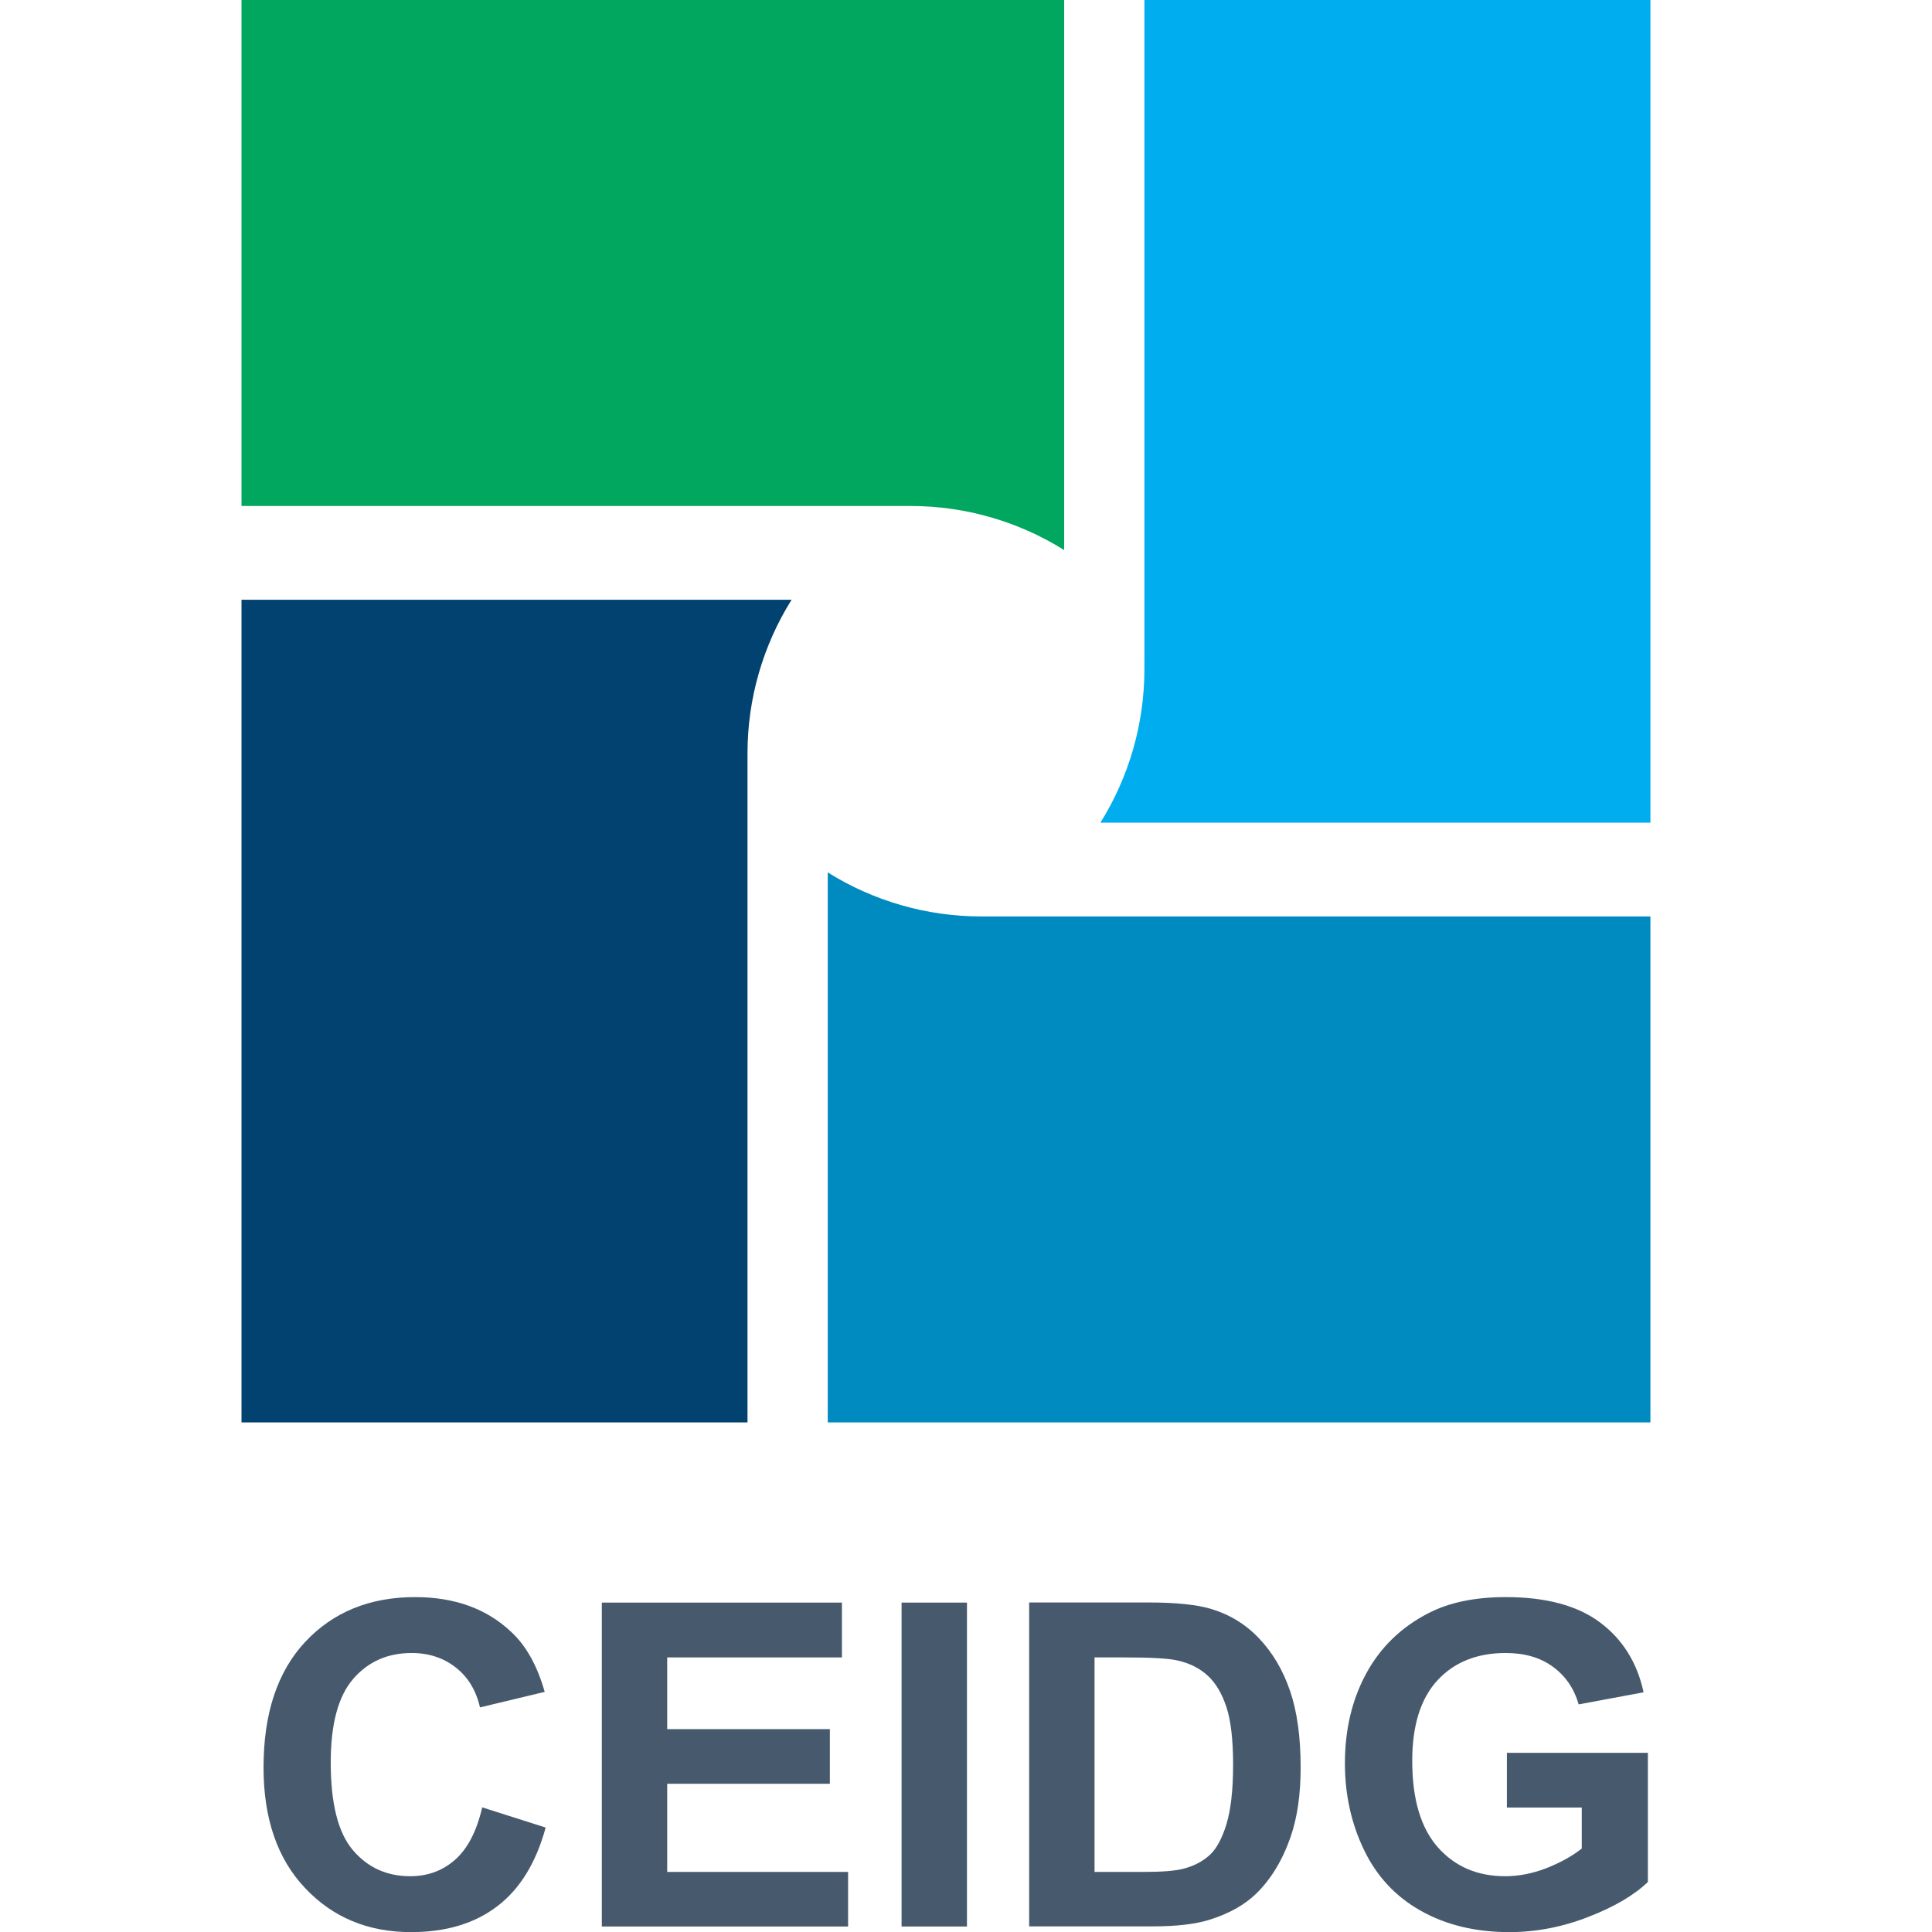
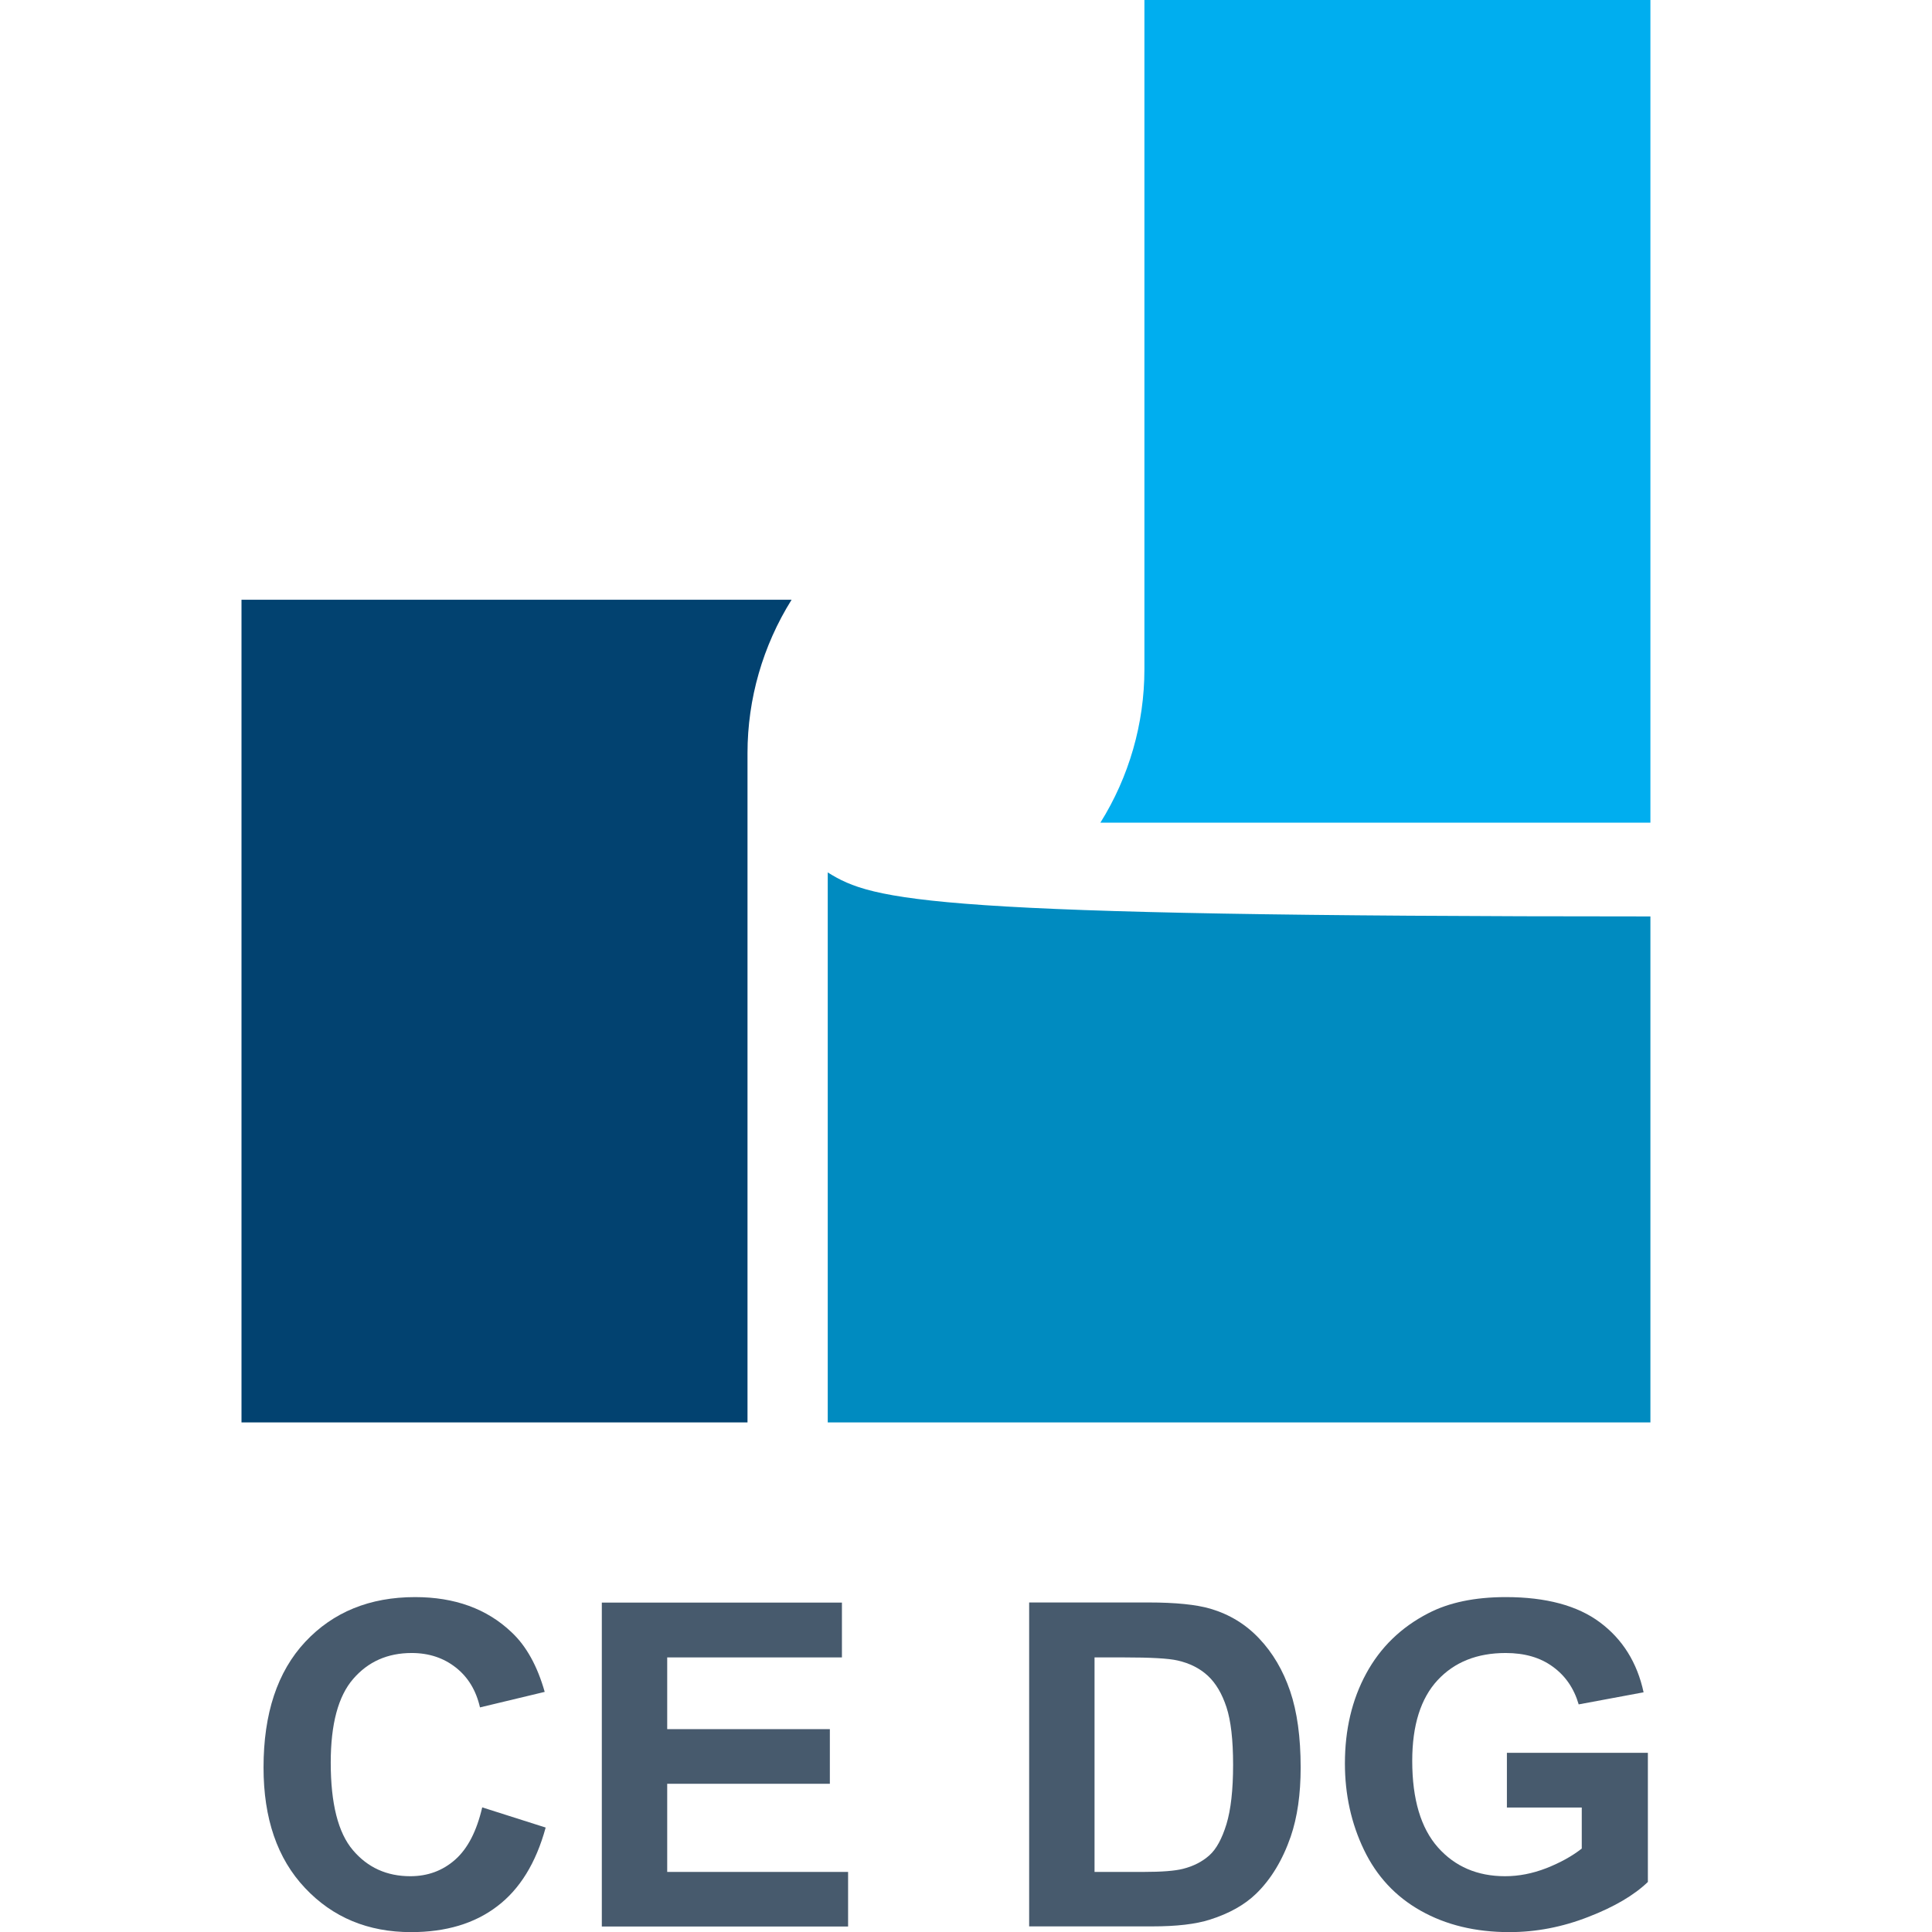
<svg xmlns="http://www.w3.org/2000/svg" width="32" height="32" viewBox="0 0 32 32" fill="none">
  <g clip-path="url(#clip0_11610_6756)">
-     <path d="M4 0V8.381H15.086C15.985 8.381 16.866 8.635 17.626 9.111V0H4Z" fill="#02A75F" />
    <path d="M27.336 0H18.955V11.086C18.955 11.985 18.701 12.866 18.226 13.626H27.336V0Z" fill="#00AEEF" />
-     <path d="M27.336 23.56V15.179H16.25C15.351 15.179 14.47 14.925 13.71 14.45V23.56H27.336Z" fill="#008BC0" />
+     <path d="M27.336 23.56V15.179C15.351 15.179 14.47 14.925 13.71 14.45V23.56H27.336Z" fill="#008BC0" />
    <path d="M4 23.56H12.381V12.474C12.381 11.575 12.635 10.695 13.111 9.934H4V23.56Z" fill="#024270" />
    <path d="M7.988 29.936L9.038 30.27C8.878 30.855 8.61 31.291 8.234 31.575C7.861 31.86 7.385 32.002 6.809 32.002C6.096 32.002 5.511 31.759 5.052 31.271C4.592 30.784 4.365 30.119 4.365 29.275C4.365 28.382 4.594 27.689 5.055 27.195C5.517 26.701 6.124 26.453 6.875 26.453C7.531 26.453 8.065 26.646 8.473 27.035C8.718 27.264 8.9 27.594 9.022 28.023L7.95 28.28C7.886 28.001 7.755 27.782 7.553 27.622C7.35 27.461 7.106 27.379 6.818 27.379C6.421 27.379 6.098 27.521 5.85 27.808C5.602 28.094 5.478 28.555 5.478 29.195C5.478 29.873 5.6 30.356 5.845 30.644C6.089 30.932 6.406 31.076 6.796 31.076C7.084 31.076 7.332 30.985 7.54 30.801C7.748 30.616 7.895 30.33 7.987 29.936H7.988Z" fill="#475A6D" />
    <path d="M9.968 31.909V26.544H13.945V27.452H11.051V28.64H13.745V29.545H11.051V31.005H14.047V31.909H9.966H9.968Z" fill="#475A6D" />
-     <path d="M14.933 31.909V26.544H16.016V31.909H14.933Z" fill="#475A6D" />
    <path d="M17.046 26.542H19.026C19.472 26.542 19.813 26.577 20.047 26.645C20.362 26.738 20.632 26.901 20.856 27.139C21.08 27.375 21.251 27.665 21.368 28.008C21.485 28.351 21.543 28.774 21.543 29.277C21.543 29.718 21.488 30.099 21.379 30.418C21.244 30.808 21.053 31.125 20.805 31.366C20.617 31.548 20.364 31.692 20.043 31.794C19.804 31.871 19.483 31.907 19.084 31.907H17.046V26.542ZM18.129 27.45V31.005H18.938C19.241 31.005 19.459 30.988 19.593 30.954C19.768 30.91 19.913 30.835 20.03 30.731C20.147 30.627 20.24 30.454 20.314 30.214C20.387 29.973 20.424 29.645 20.424 29.231C20.424 28.817 20.387 28.498 20.314 28.276C20.241 28.054 20.139 27.88 20.006 27.756C19.873 27.633 19.707 27.549 19.505 27.503C19.354 27.468 19.057 27.452 18.616 27.452H18.129V27.45Z" fill="#475A6D" />
    <path d="M24.959 29.936V29.032H27.294V31.171C27.068 31.389 26.738 31.584 26.308 31.75C25.878 31.918 25.442 32.002 24.999 32.002C24.438 32.002 23.949 31.883 23.532 31.648C23.114 31.413 22.801 31.076 22.591 30.638C22.381 30.201 22.276 29.723 22.276 29.209C22.276 28.651 22.392 28.154 22.628 27.72C22.863 27.286 23.206 26.953 23.656 26.721C24 26.542 24.429 26.453 24.941 26.453C25.606 26.453 26.128 26.593 26.501 26.872C26.875 27.151 27.117 27.538 27.223 28.03L26.148 28.23C26.071 27.966 25.929 27.758 25.721 27.607C25.513 27.454 25.253 27.379 24.939 27.379C24.465 27.379 24.09 27.529 23.811 27.829C23.532 28.13 23.391 28.575 23.391 29.166C23.391 29.802 23.534 30.279 23.816 30.598C24.099 30.917 24.471 31.076 24.928 31.076C25.156 31.076 25.382 31.032 25.612 30.943C25.84 30.853 26.036 30.746 26.199 30.618V29.938H24.957L24.959 29.936Z" fill="#475A6D" />
  </g>
  <defs>
    <clipPath id="clip0_11610_6756">
      <rect width="32" height="32" fill="white" />
    </clipPath>
  </defs>
</svg>